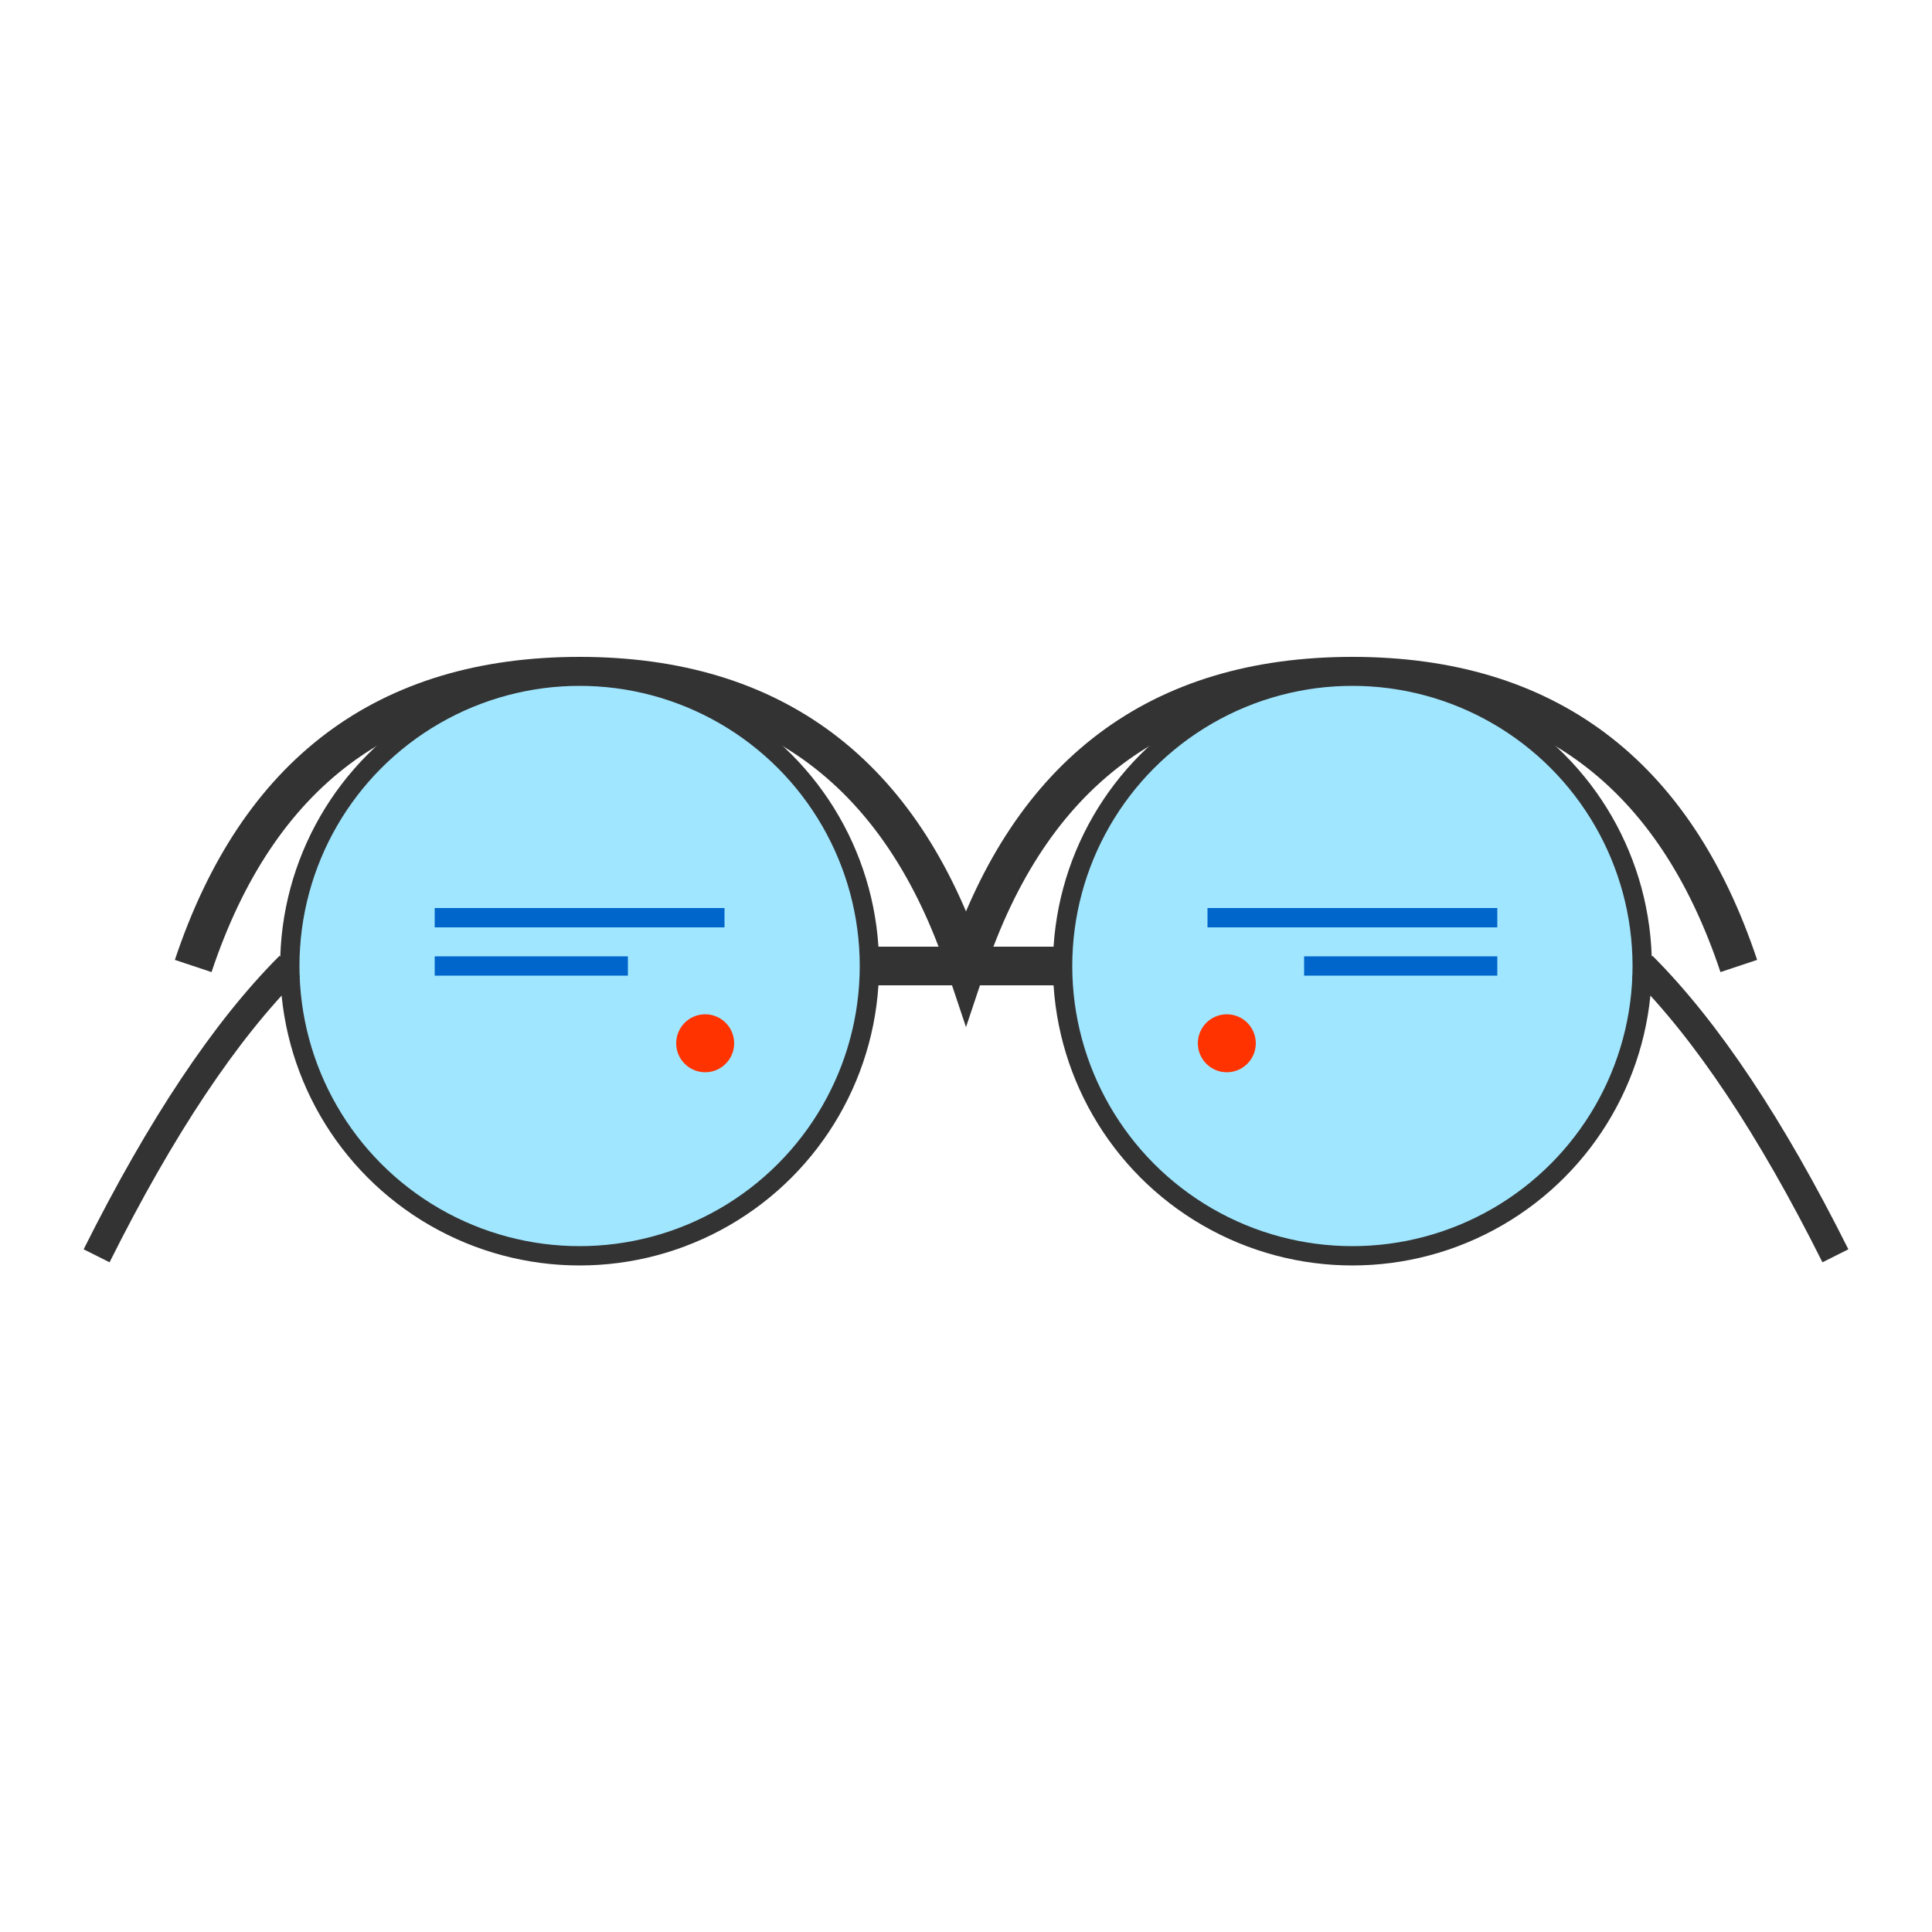
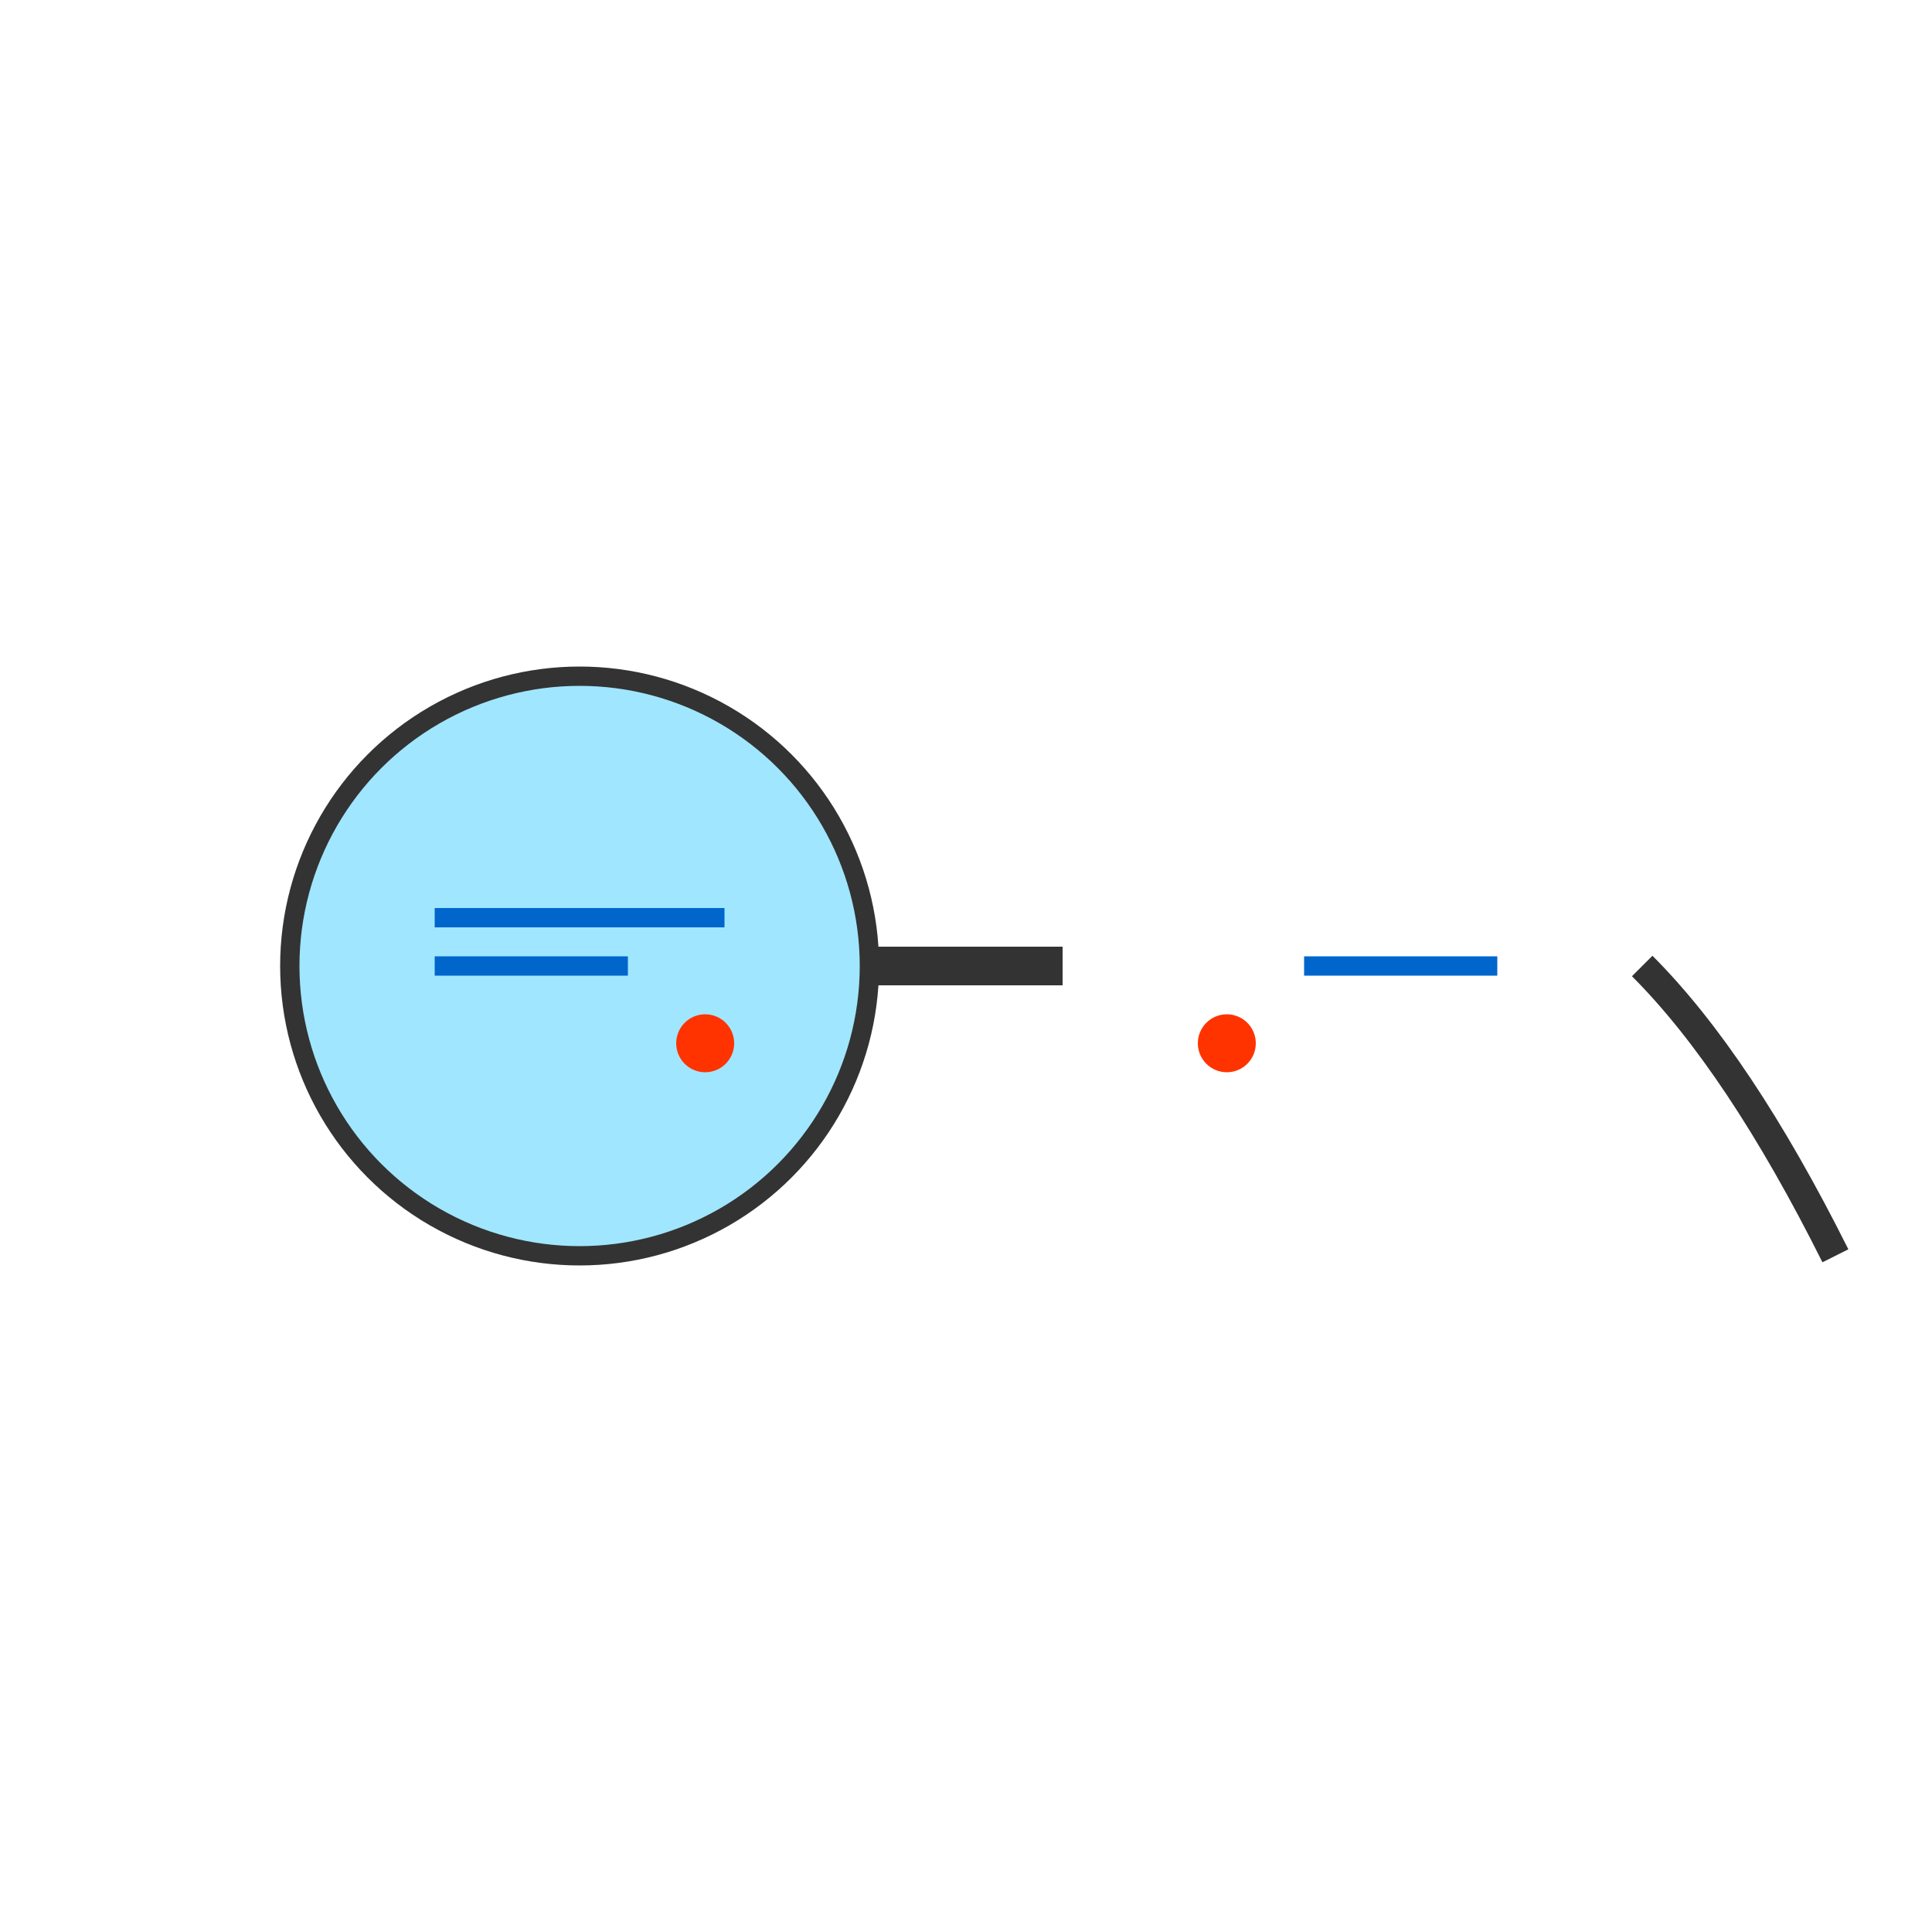
<svg xmlns="http://www.w3.org/2000/svg" viewBox="0 0 200 200">
-   <path d="M20 100 Q30 70 60 70 Q90 70 100 100 Q110 70 140 70 Q170 70 180 100" fill="none" stroke="#333" stroke-width="4" />
  <circle cx="60" cy="100" r="30" fill="#a0e6ff" stroke="#333" stroke-width="2" />
-   <circle cx="140" cy="100" r="30" fill="#a0e6ff" stroke="#333" stroke-width="2" />
  <line x1="90" y1="100" x2="110" y2="100" stroke="#333" stroke-width="4" />
-   <path d="M30 100 Q20 110 10 130" fill="none" stroke="#333" stroke-width="3" />
  <path d="M170 100 Q180 110 190 130" fill="none" stroke="#333" stroke-width="3" />
  <line x1="45" y1="95" x2="75" y2="95" stroke="#0066cc" stroke-width="2" />
  <line x1="45" y1="100" x2="65" y2="100" stroke="#0066cc" stroke-width="2" />
  <circle cx="73" cy="108" r="3" fill="#ff3300" />
-   <line x1="125" y1="95" x2="155" y2="95" stroke="#0066cc" stroke-width="2" />
  <line x1="135" y1="100" x2="155" y2="100" stroke="#0066cc" stroke-width="2" />
  <circle cx="127" cy="108" r="3" fill="#ff3300" />
</svg>